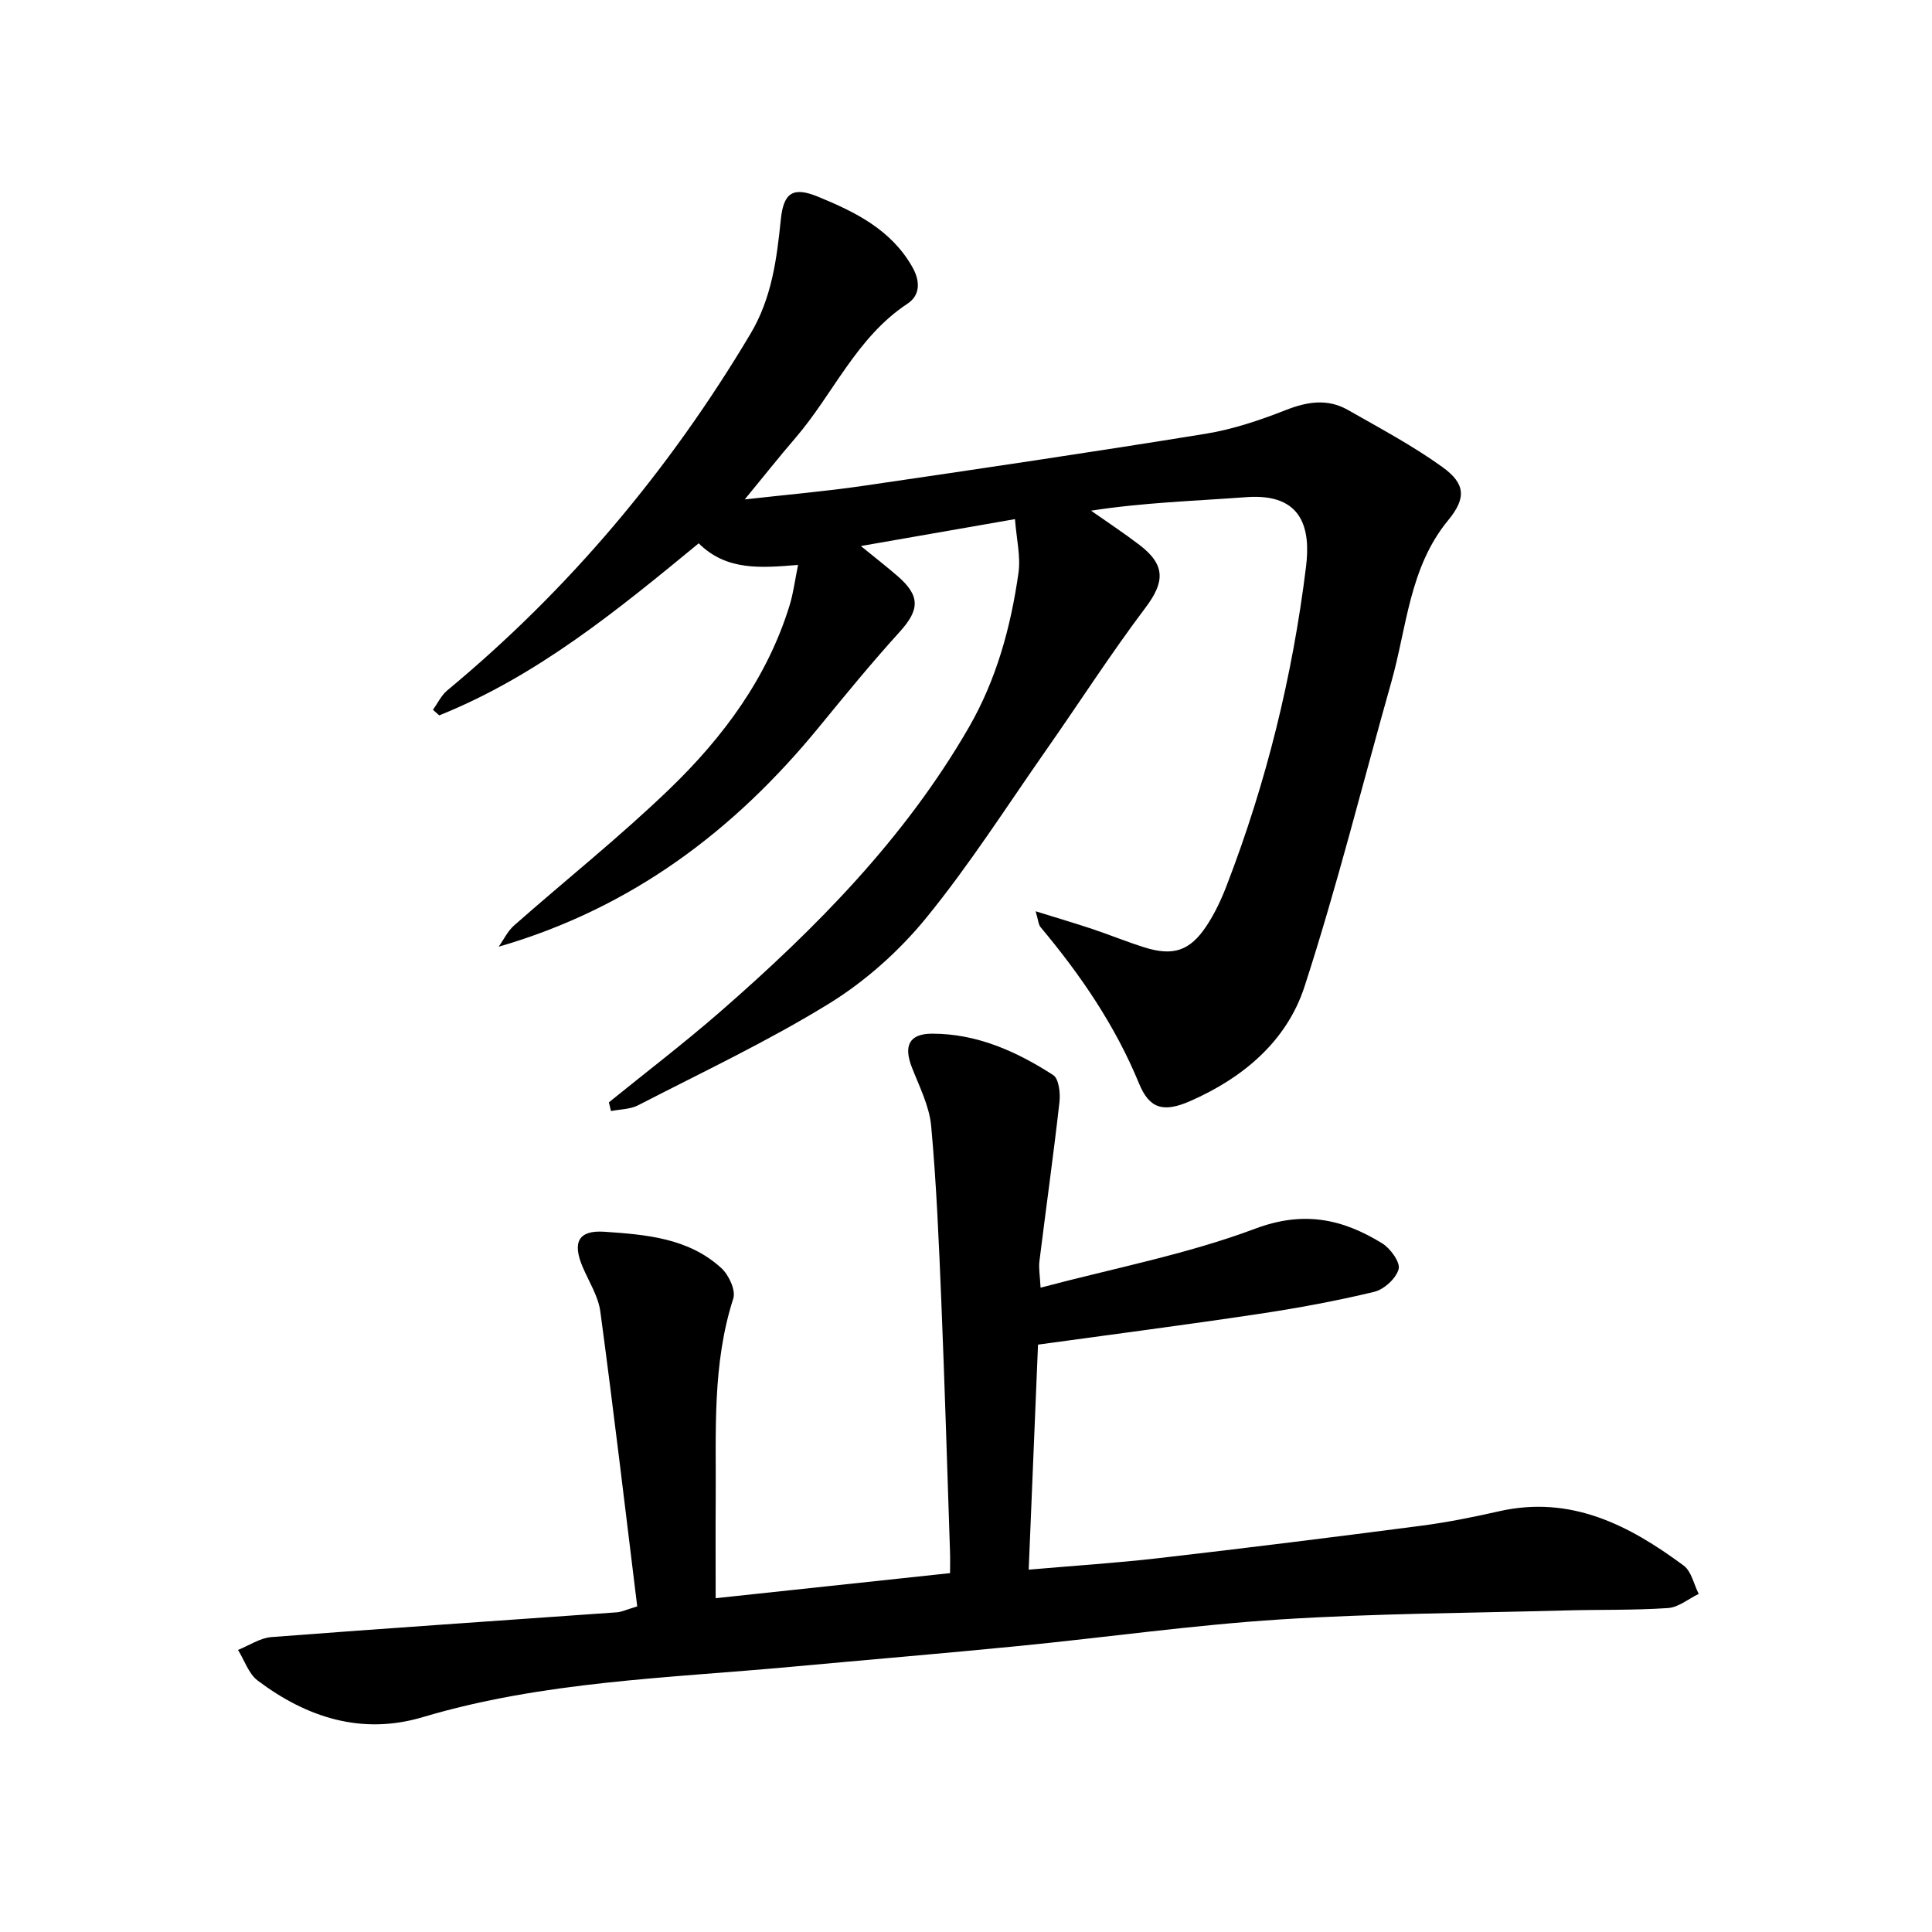
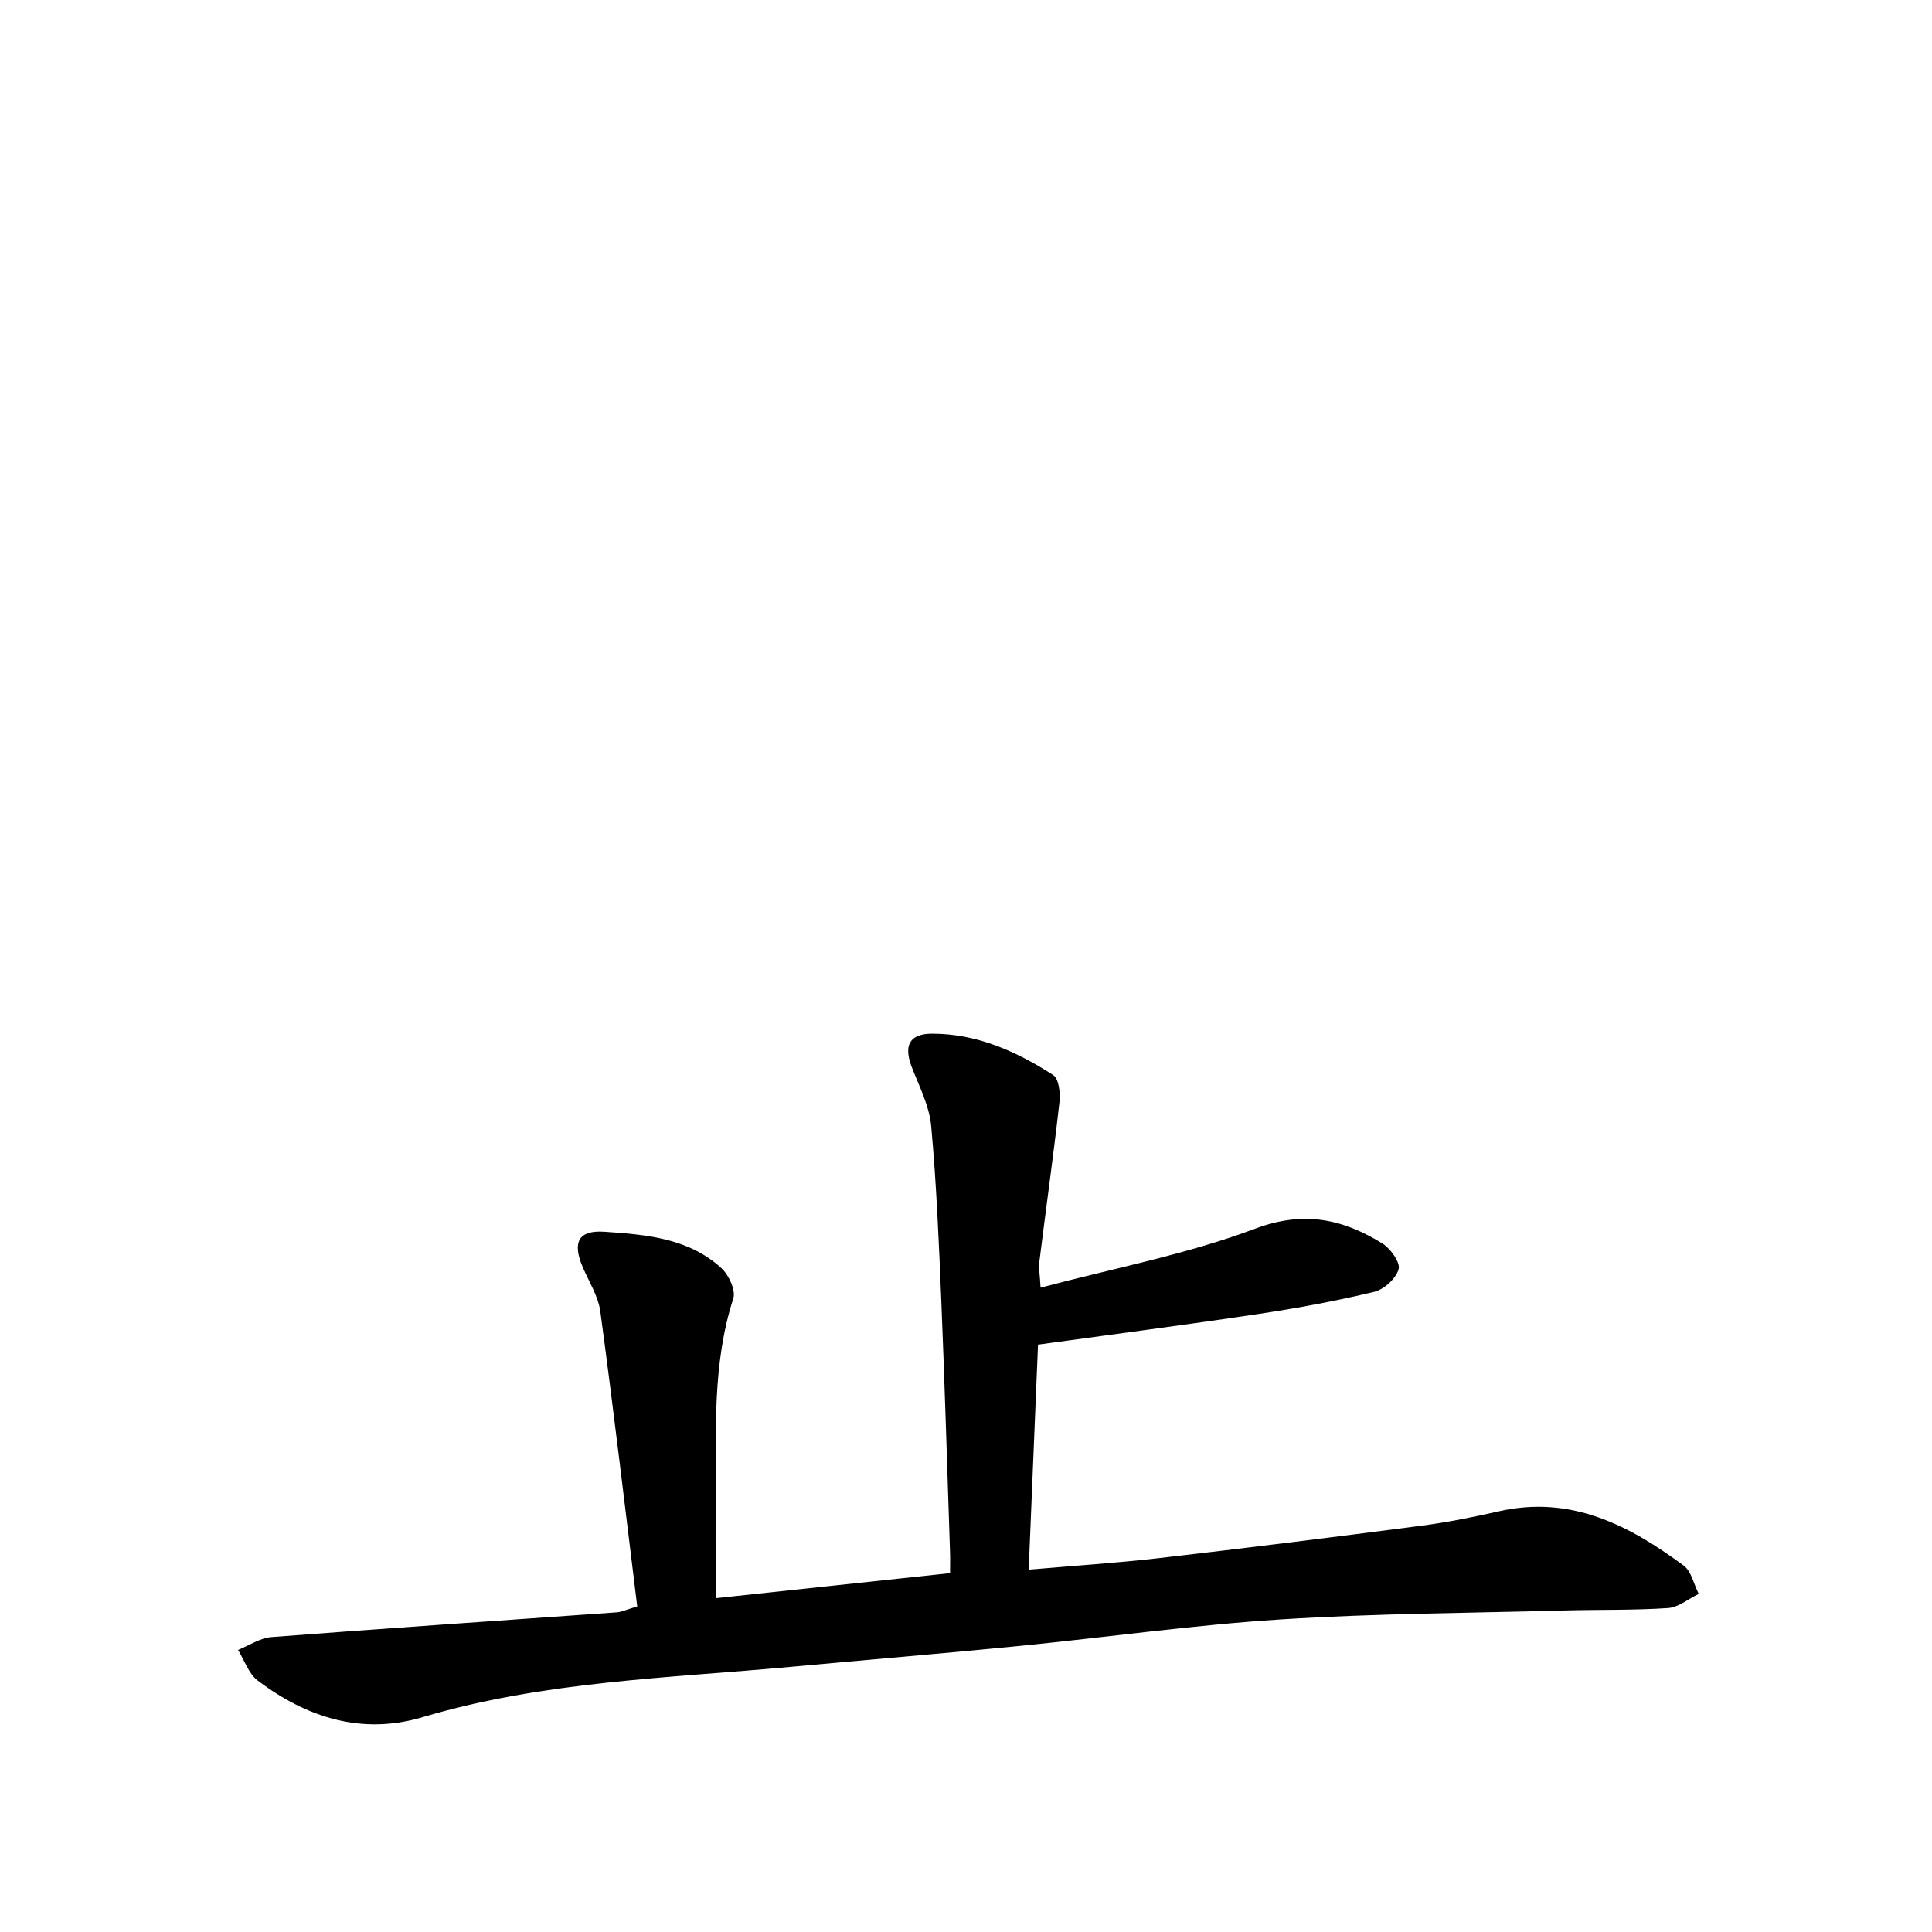
<svg xmlns="http://www.w3.org/2000/svg" enable-background="new 0 0 400 400" viewBox="0 0 400 400">
-   <path d="m126.06 228.23c7.73-6.27 15.65-12.31 23.14-18.84 19.77-17.24 38.1-35.79 51.36-58.74 5.73-9.92 8.71-20.79 10.3-32.01.49-3.42-.41-7.05-.72-11.16-10.79 1.88-20.7 3.61-31.91 5.57 3.09 2.51 5.34 4.27 7.5 6.13 4.84 4.15 4.71 7.04.54 11.64-5.81 6.4-11.29 13.1-16.77 19.79-17.47 21.32-38.64 37.39-66.26 45.4 1.05-1.48 1.86-3.22 3.18-4.39 10.72-9.45 21.94-18.38 32.22-28.29 11.09-10.7 20.24-23 24.86-38.07.75-2.46 1.07-5.05 1.73-8.3-7.72.63-14.81 1.25-20.57-4.47-16.84 13.86-33.5 27.51-53.72 35.62-.43-.38-.86-.77-1.3-1.15.97-1.35 1.71-2.98 2.95-4.01 25.24-20.93 45.98-45.64 62.76-73.79 4.45-7.46 5.47-15.51 6.32-23.8.57-5.5 2.56-6.73 7.63-4.66 7.74 3.17 15.2 6.83 19.6 14.6 1.65 2.91 1.64 5.83-1.02 7.58-10.57 6.97-15.34 18.67-23.21 27.81-3.33 3.86-6.49 7.87-10.48 12.71 8.86-1 16.72-1.67 24.51-2.81 23.65-3.46 47.3-6.95 70.89-10.78 5.67-.92 11.27-2.81 16.64-4.92 4.46-1.75 8.65-2.4 12.85-.01 6.62 3.78 13.4 7.38 19.56 11.82 4.79 3.45 4.96 6.43 1.19 11.01-8.05 9.78-8.54 22.07-11.76 33.46-5.95 21.04-11.23 42.3-17.98 63.08-3.67 11.31-12.73 18.92-23.68 23.72-5.53 2.42-8.43 1.6-10.58-3.63-4.93-12.01-12.12-22.51-20.38-32.37-.47-.56-.49-1.49-1.03-3.3 4.39 1.37 8.05 2.44 11.68 3.65 3.62 1.21 7.15 2.66 10.79 3.81 5.98 1.88 9.44.78 12.88-4.39 1.73-2.6 3.09-5.51 4.21-8.43 8.21-21.31 13.63-43.34 16.42-65.99.94-7.64-.54-15.26-12.34-14.39-10.68.79-21.39 1.12-32.17 2.8 3.36 2.36 6.79 4.62 10.05 7.11 5.43 4.15 5.2 7.69 1.23 12.96-7.19 9.54-13.66 19.61-20.51 29.4-8.2 11.71-15.91 23.83-24.93 34.88-5.59 6.84-12.57 13.07-20.08 17.7-12.69 7.82-26.27 14.21-39.54 21.06-1.64.84-3.73.82-5.61 1.19-.14-.6-.29-1.2-.44-1.8z" fill="#000001" />
  <path d="m131.93 332.59c-2.5-20.33-4.9-40.72-7.64-61.06-.43-3.17-2.35-6.16-3.65-9.2-2.19-5.15-.88-7.67 4.49-7.31 8.62.59 17.42 1.29 24.22 7.53 1.54 1.41 3.02 4.59 2.47 6.29-4.39 13.62-3.54 27.61-3.64 41.54-.05 6.63-.01 13.26-.01 20.51 16.33-1.75 32.11-3.44 48.53-5.19 0-1.54.04-2.97-.01-4.39-.58-17.29-1.09-34.58-1.8-51.86-.5-12.12-1-24.25-2.1-36.32-.38-4.14-2.45-8.17-4-12.15-1.74-4.47-.56-6.96 4.19-6.97 9.27-.01 17.48 3.67 25.07 8.57 1.18.76 1.51 3.74 1.3 5.59-1.24 11.01-2.79 21.98-4.15 32.97-.18 1.43.11 2.92.24 5.46 15.19-4.04 30.27-6.9 44.42-12.21 10.07-3.78 18.1-2.02 26.31 3.03 1.7 1.05 3.78 3.93 3.4 5.34-.53 1.94-3.02 4.21-5.06 4.7-7.89 1.9-15.91 3.38-23.94 4.58-14.9 2.24-29.85 4.17-45.66 6.35-.61 14.77-1.26 30.43-1.93 46.59 9.44-.82 18.19-1.38 26.89-2.38 18.14-2.09 36.26-4.35 54.37-6.71 5.42-.71 10.8-1.79 16.14-3 14.86-3.36 26.9 2.87 38.21 11.25 1.6 1.19 2.1 3.87 3.11 5.86-2.12 1.02-4.18 2.78-6.35 2.93-7.13.48-14.31.3-21.47.5-19.62.54-39.27.61-58.85 1.86-18.05 1.16-36.01 3.71-54.03 5.49-15.71 1.55-31.44 2.86-47.16 4.31-25.59 2.36-51.4 3-76.33 10.43-12.59 3.75-23.99.09-34.16-7.58-1.88-1.42-2.74-4.2-4.07-6.34 2.3-.92 4.55-2.47 6.91-2.66 23.85-1.83 47.72-3.43 71.59-5.13.92-.08 1.84-.53 4.15-1.22z" fill="#000001" />
</svg>